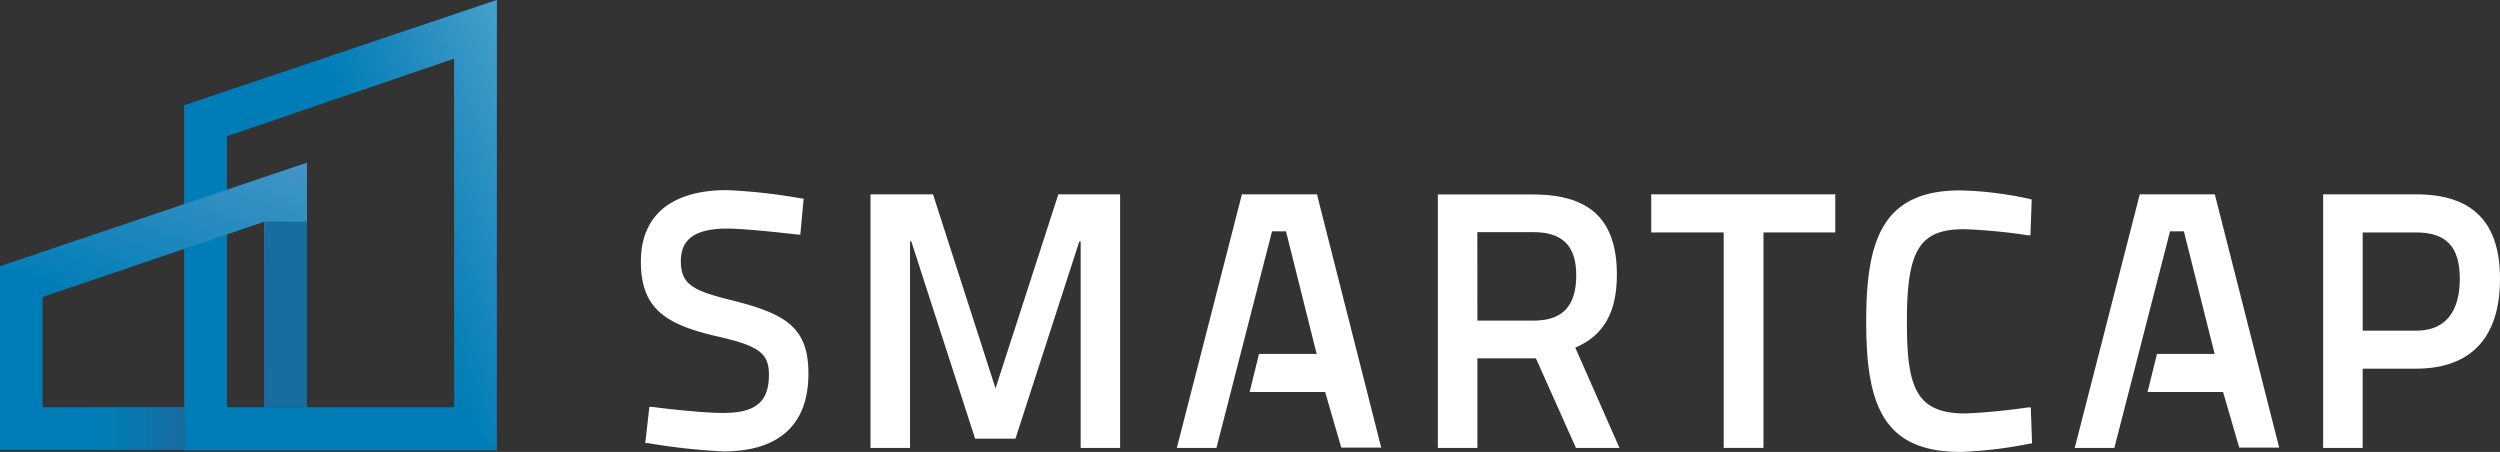
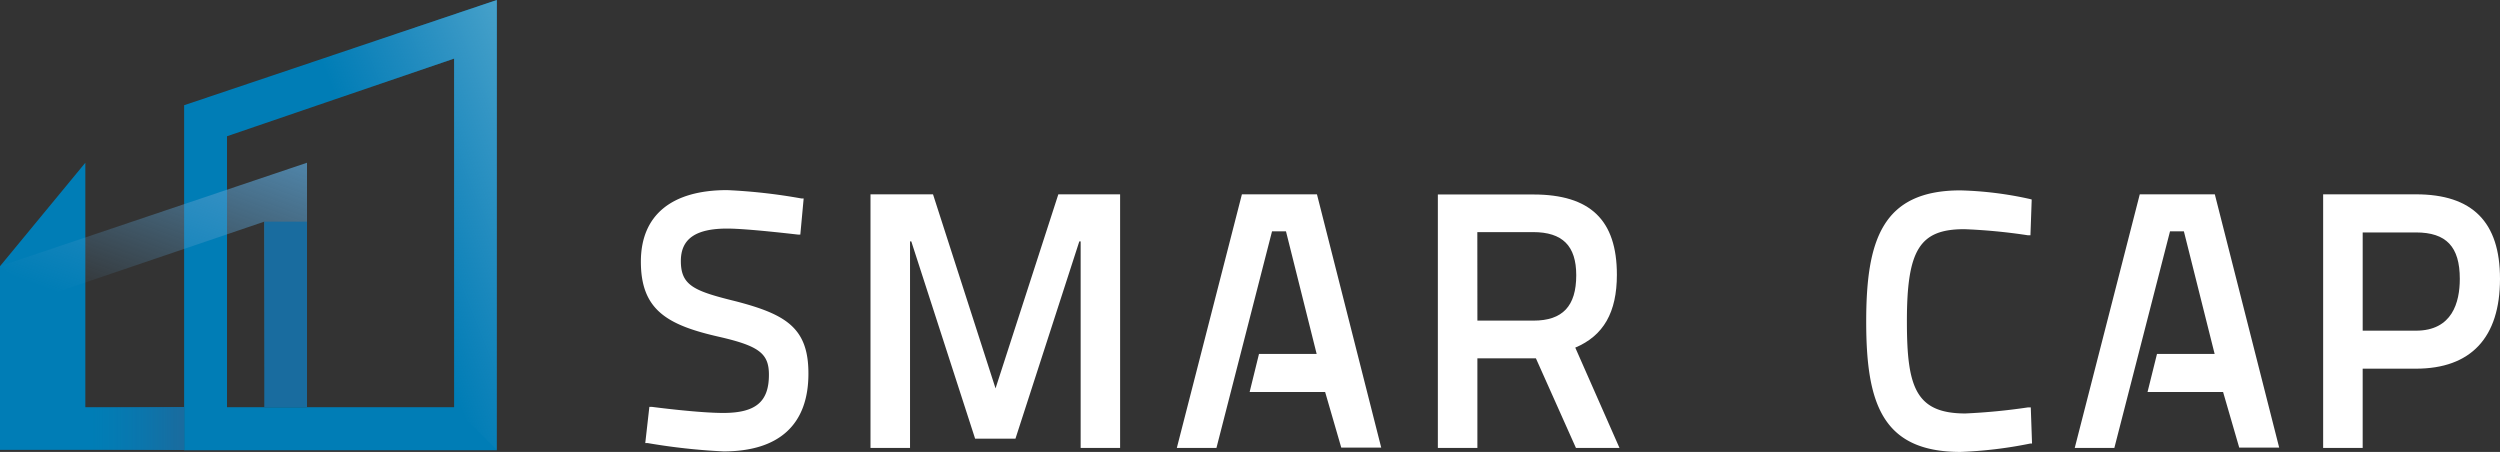
<svg xmlns="http://www.w3.org/2000/svg" width="218.553" height="39.508" viewBox="0 0 218.553 39.508">
  <rect x="0" y="0" width="218.553" height="39.508" fill="#333333" stroke="none" />
  <defs>
    <style>.a{fill:#fff;}.b{fill:#007db6;}.c{fill:url(#a);}.d{fill:url(#b);}.e{fill:url(#c);}.f{fill:url(#d);}.g{fill:url(#e);}</style>
    <linearGradient id="a" x1="1.148" y1="0.243" x2="0.597" y2="0.561" gradientUnits="objectBoundingBox">
      <stop offset="0" stop-color="#59abcf" stop-opacity="0.8" />
      <stop offset="0.88" stop-color="#589dcc" stop-opacity="0" />
    </linearGradient>
    <linearGradient id="b" x1="-862.748" y1="82.964" x2="-861.748" y2="83.742" gradientUnits="objectBoundingBox">
      <stop offset="0.1" stop-color="#196c9f" stop-opacity="0" />
      <stop offset="0.1" stop-color="#196c9f" stop-opacity="0.012" />
      <stop offset="0.2" stop-color="#196c9f" stop-opacity="0.361" />
      <stop offset="0.3" stop-color="#196c9f" stop-opacity="0.639" />
      <stop offset="0.38" stop-color="#196c9f" stop-opacity="0.831" />
      <stop offset="0.45" stop-color="#196c9f" stop-opacity="0.961" />
      <stop offset="0.5" stop-color="#196c9f" />
      <stop offset="0.55" stop-color="#196c9f" stop-opacity="0.949" />
      <stop offset="0.61" stop-color="#196c9f" stop-opacity="0.82" />
      <stop offset="0.7" stop-color="#196c9f" stop-opacity="0.6" />
      <stop offset="0.79" stop-color="#196c9f" stop-opacity="0.31" />
      <stop offset="0.88" stop-color="#196c9f" stop-opacity="0" />
    </linearGradient>
    <linearGradient id="c" x1="0.87" y1="-0.094" x2="0.466" y2="0.786" gradientUnits="objectBoundingBox">
      <stop offset="0" stop-color="#589dcc" stop-opacity="0.8" />
      <stop offset="0.88" stop-color="#589dcc" stop-opacity="0" />
    </linearGradient>
    <linearGradient id="d" x1="0.98" y1="0.499" x2="0.419" y2="0.499" gradientUnits="objectBoundingBox">
      <stop offset="0" stop-color="#196c9f" />
      <stop offset="0.22" stop-color="#196c9f" stop-opacity="0.651" />
      <stop offset="0.43" stop-color="#196c9f" stop-opacity="0.369" />
      <stop offset="0.62" stop-color="#196c9f" stop-opacity="0.169" />
      <stop offset="0.78" stop-color="#196c9f" stop-opacity="0.039" />
      <stop offset="0.88" stop-color="#196c9f" stop-opacity="0" />
    </linearGradient>
    <linearGradient id="e" x1="-406.738" y1="95.509" x2="-408.446" y2="95.509" gradientUnits="objectBoundingBox">
      <stop offset="0" stop-color="#196c9f" />
      <stop offset="0.03" stop-color="#196c9f" stop-opacity="0.961" />
      <stop offset="0.45" stop-color="#196c9f" stop-opacity="0.439" />
      <stop offset="0.74" stop-color="#196c9f" stop-opacity="0.122" />
      <stop offset="0.88" stop-color="#196c9f" stop-opacity="0" />
    </linearGradient>
  </defs>
  <g transform="translate(-30.45 -30.13)">
    <path class="a" d="M115.455,62.6c-3.653-.9-4.83-1.366-4.83-3.529,0-1.936,1.293-2.835,4.055-2.835,1.79,0,6.145.526,6.189.526h.2l.292-3.157h-.19a49.086,49.086,0,0,0-6.5-.731c-4.859,0-7.541,2.192-7.541,6.255,0,4.238,2.316,5.546,6.868,6.576,3.478.8,4.326,1.461,4.326,3.31,0,2.367-1.154,3.339-4,3.339-2.192,0-6.2-.526-6.24-.533h-.212l-.358,3.164h.19a54.625,54.625,0,0,0,6.649.731c4.859,0,7.424-2.345,7.424-6.788C121.79,64.933,119.832,63.742,115.455,62.6Z" transform="translate(-20.654 -6.124)" />
    <path class="a" d="M145.531,70.346,140.065,53.38H134.6V75.549h3.456V57.494h.11L143.7,74.6l.044.139h3.529l5.582-17.244h.117V75.549h3.449V53.38h-5.4Z" transform="translate(-28.05 -6.262)" />
    <path class="a" d="M218.131,60.414c0-4.786-2.331-7.015-7.307-7.015H202.48V75.554h3.456V67.721h5.115l3.5,7.833h3.807l-3.865-8.768C216.969,65.741,218.131,63.7,218.131,60.414Zm-12.2-3.726H210.8c2.579,0,3.778,1.2,3.778,3.77,0,2.7-1.191,3.968-3.741,3.968h-4.9Z" transform="translate(-46.331 -6.267)" />
-     <path class="a" d="M228.01,56.712h6.335V75.549h3.478V56.712H244.1V53.38H228.01Z" transform="translate(-53.207 -6.262)" />
    <path class="a" d="M262.308,56.3a49.506,49.506,0,0,1,5.553.533h.227l.11-3.127-.161-.044a31.3,31.3,0,0,0-6.072-.753c-6.854,0-8.235,4.384-8.235,11.464s1.352,11.4,8.235,11.4a37.264,37.264,0,0,0,6.094-.731h.168l-.11-3.164h-.227a53.34,53.34,0,0,1-5.487.533c-4.384,0-5.115-2.36-5.115-8.037C257.281,58.091,258.406,56.3,262.308,56.3Z" transform="translate(-60.134 -6.135)" />
    <path class="a" d="M316.511,53.38H308.4V75.549h3.456V68.622h4.654c4.808,0,7.351-2.711,7.351-7.855C323.861,55.8,321.457,53.38,316.511,53.38Zm0,11.917h-4.654V56.712h4.654c2.652,0,3.836,1.249,3.836,4.055C320.347,62.835,319.682,65.3,316.511,65.3Z" transform="translate(-74.858 -6.262)" />
    <path class="a" d="M183.5,53.38h-6.561L171.25,75.549h3.463l4.859-18.932h1.22l2.682,10.719h-5.042l-.818,3.325h6.6l1.41,4.859h3.493Z" transform="translate(-37.92 -6.262)" />
    <path class="a" d="M290.926,53.38h-6.561L278.68,75.549h3.463l4.866-18.932h1.213l2.689,10.719H285.87l-.826,3.325h6.605l1.41,4.859h3.493Z" transform="translate(-66.854 -6.262)" />
    <path class="b" d="M52.48,39.329V69.492H79.815V30.13Zm3.748,26.4V42.04l19.853-6.788V65.729Z" transform="translate(-5.933 0)" />
    <path class="c" d="M76.081,35.252V65.729l3.734,3.726V30.13l-27.335,9.2,3.748,2.711Z" transform="translate(-5.933 0)" />
-     <path class="d" d="M52.48,42.72l3.748,2.711V60.717H52.48Z" transform="translate(-5.933 -3.391)" />
-     <path class="b" d="M30.45,58.646V74.7h16.1V70.972H34.176V61.335l19.378-6.583V70.972h3.734V49.6Z" transform="translate(0 -5.244)" />
+     <path class="b" d="M30.45,58.646V74.7h16.1V70.972H34.176V61.335V70.972h3.734V49.6Z" transform="translate(0 -5.244)" />
    <path class="e" d="M53.554,54.751V70.972h3.734V49.6L30.45,58.646l3.726,2.689Z" transform="translate(0 -5.244)" />
    <rect class="f" width="16.104" height="3.734" transform="translate(30.45 65.729)" />
    <rect class="g" width="3.734" height="16.221" transform="translate(53.554 49.508)" />
  </g>
</svg>